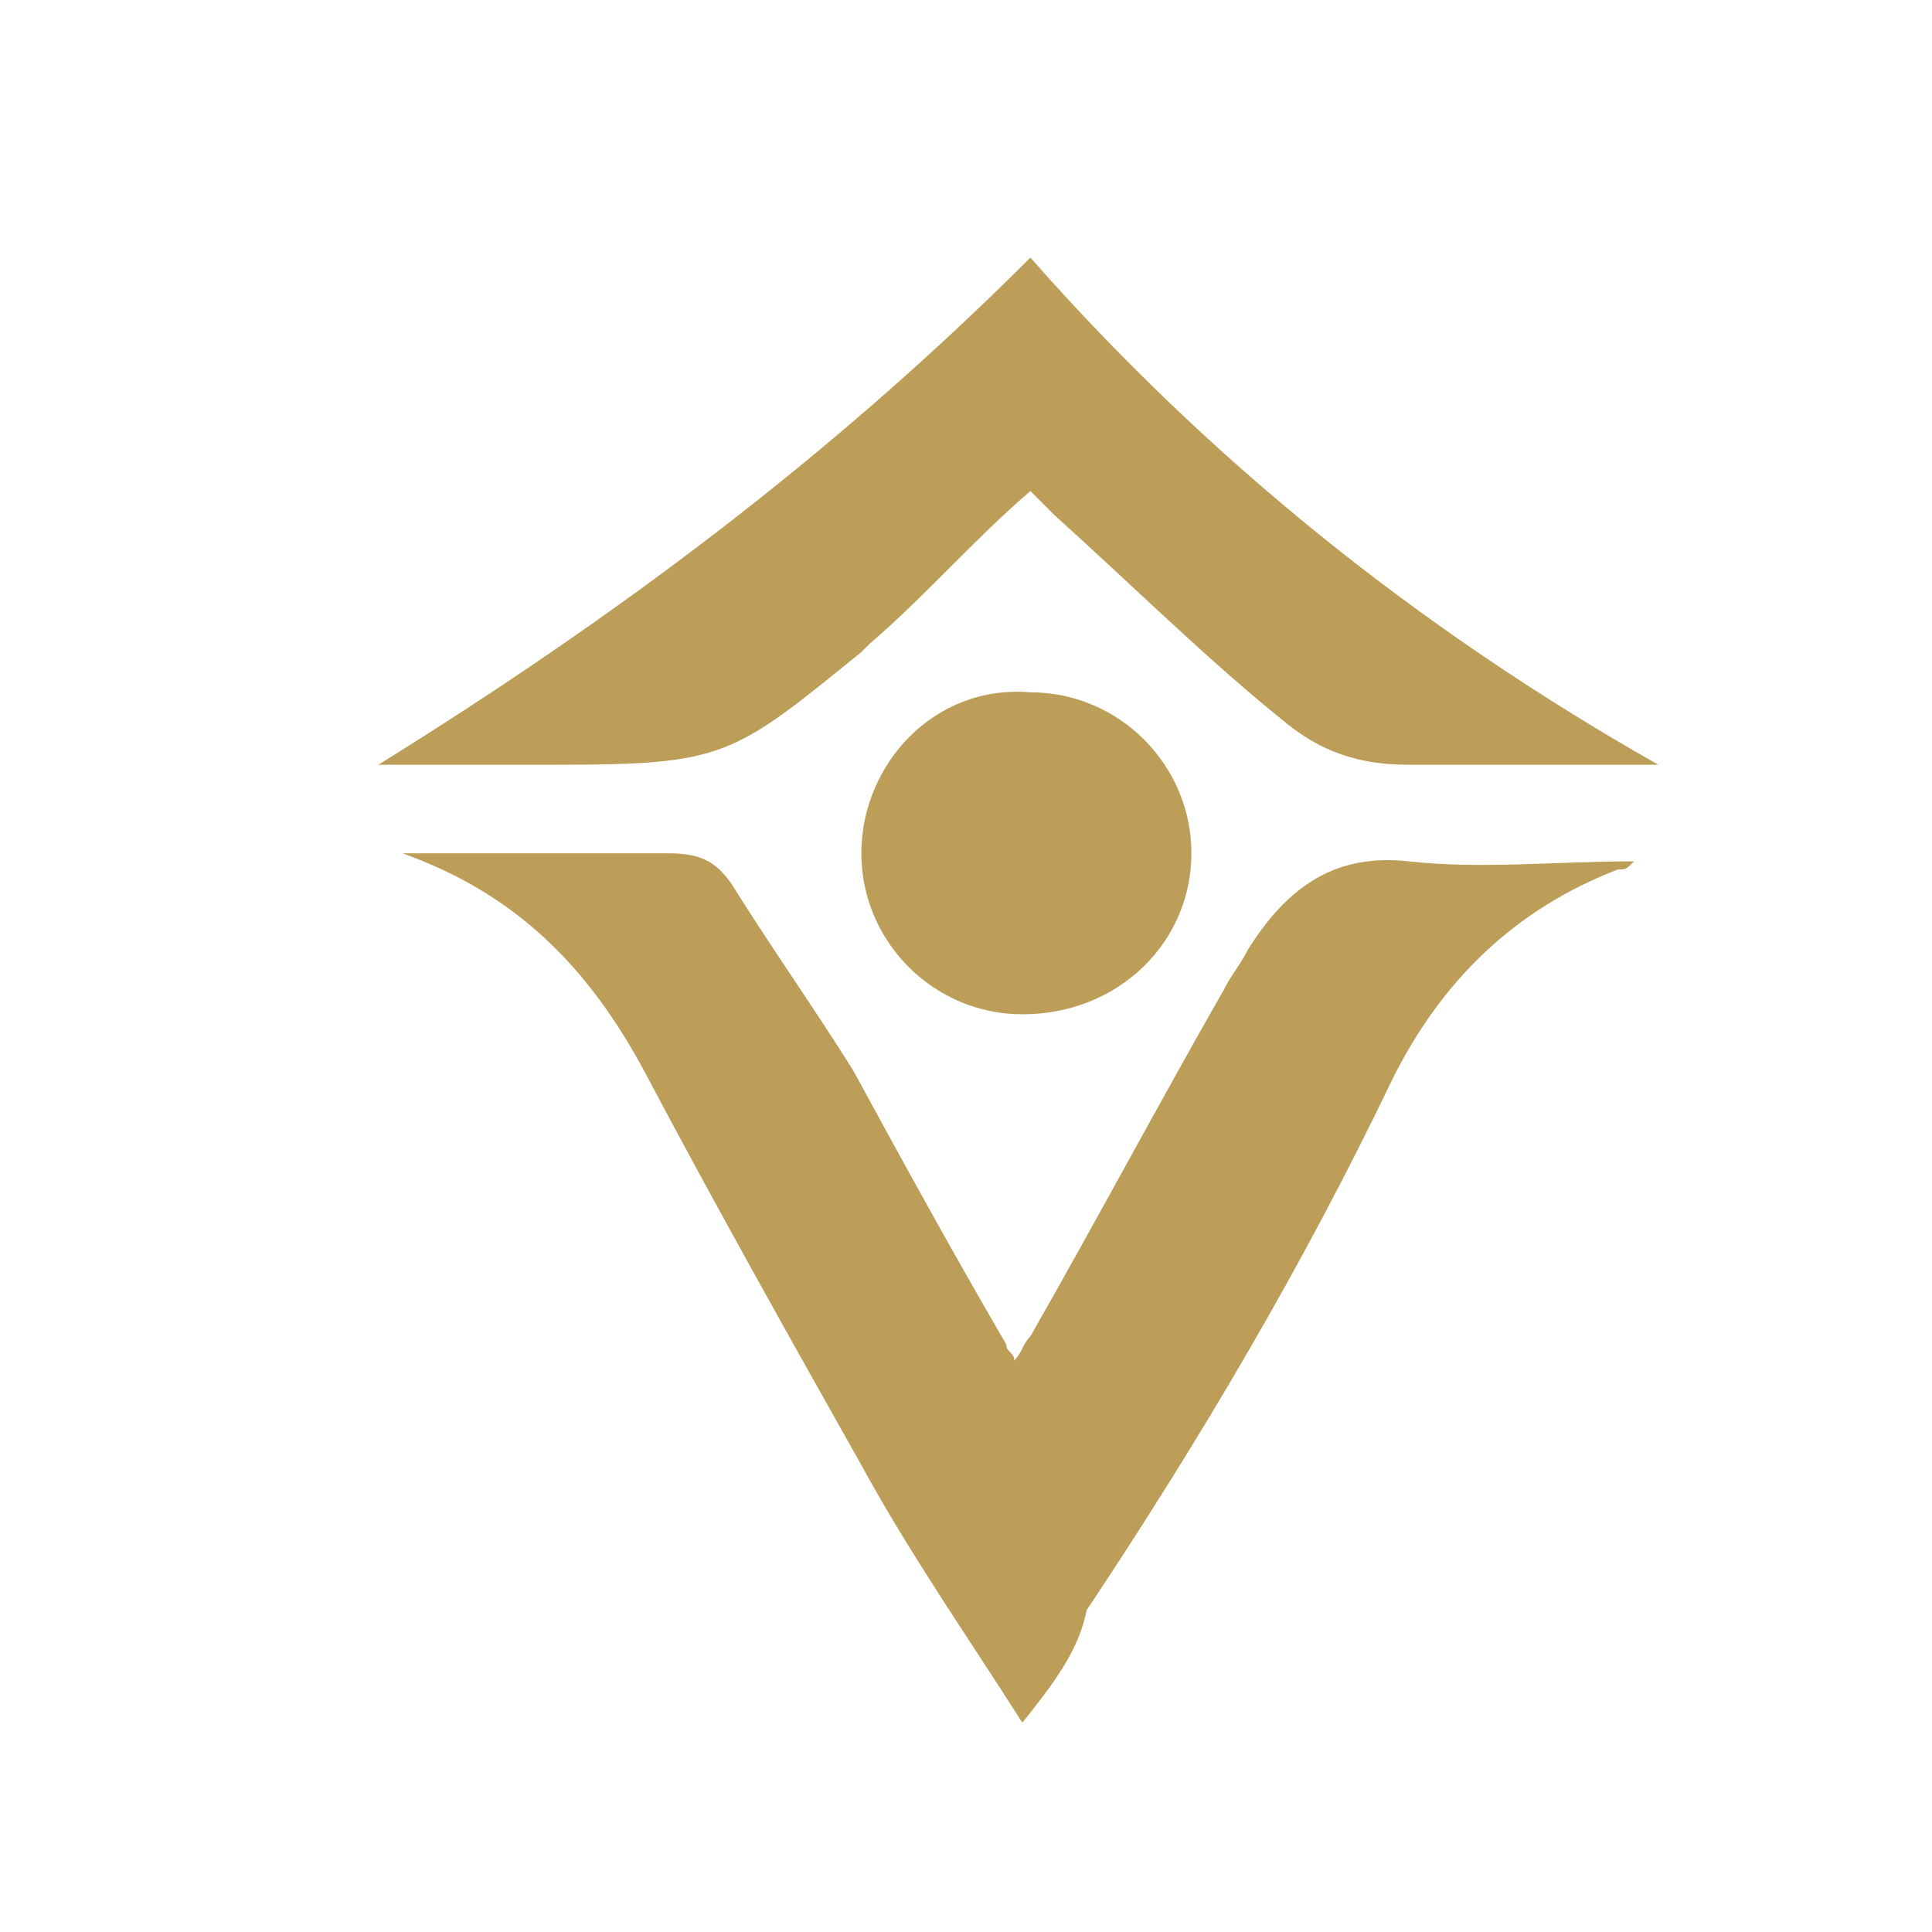
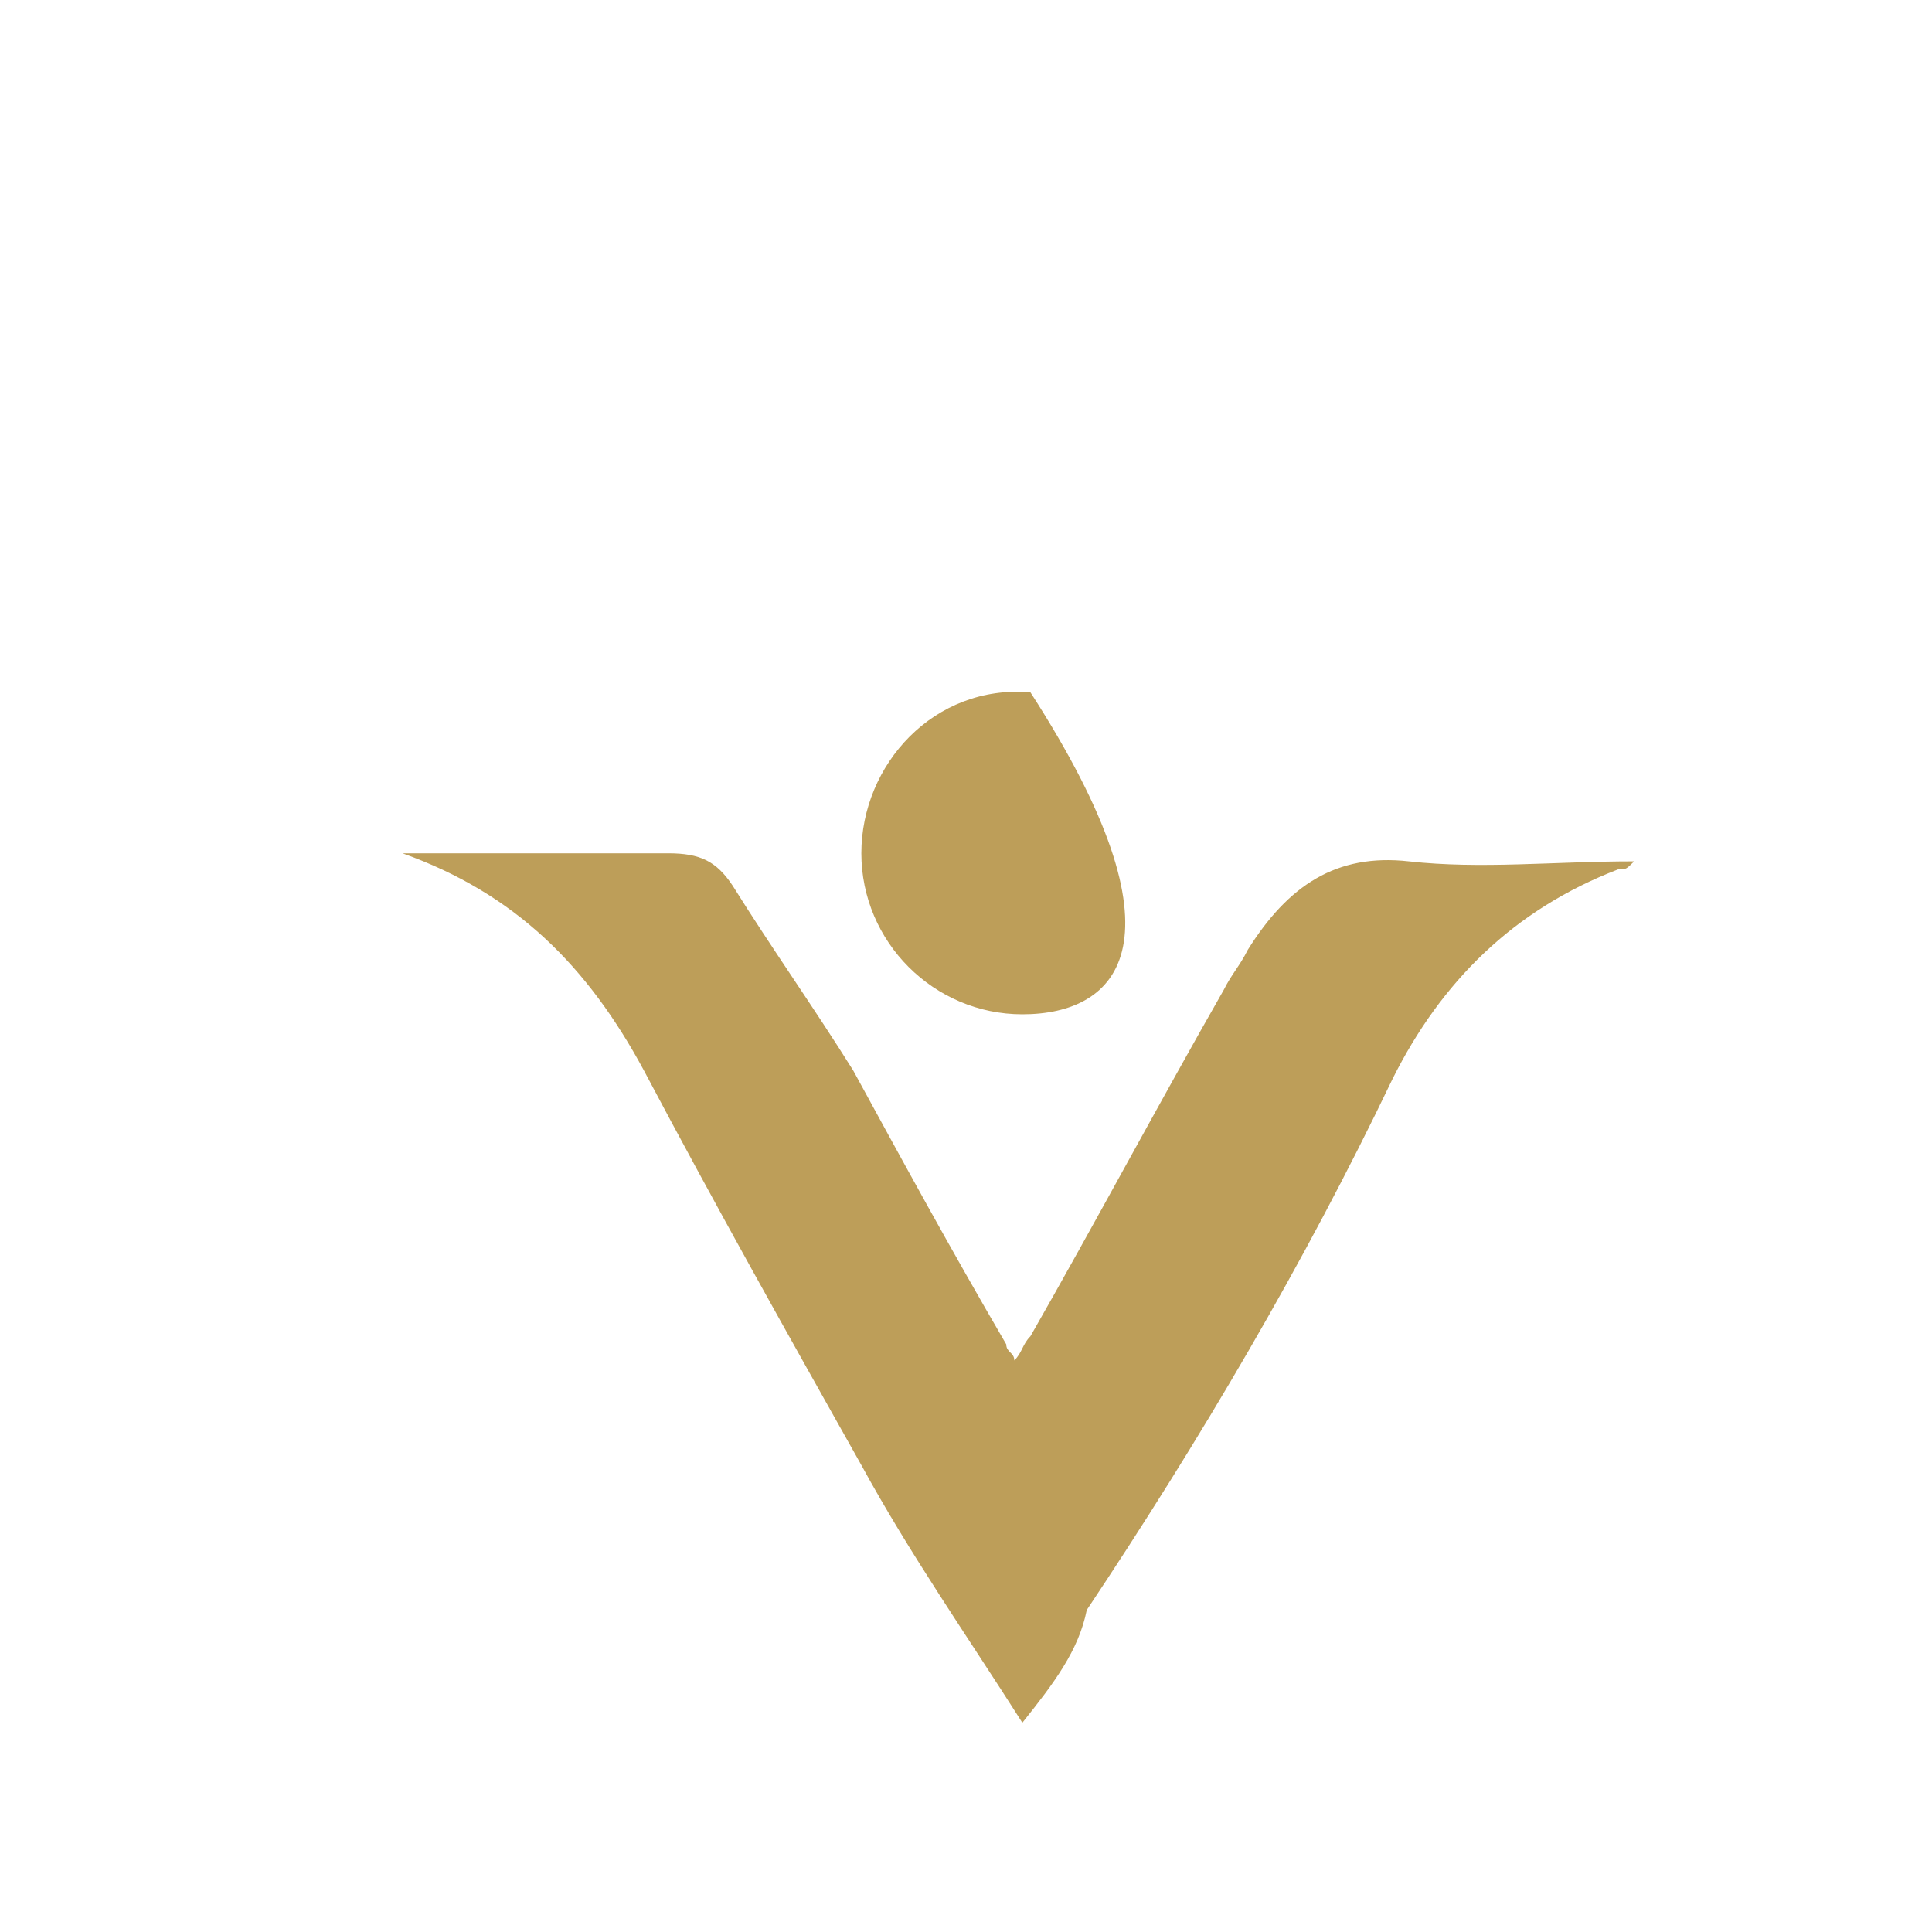
<svg xmlns="http://www.w3.org/2000/svg" version="1.1" id="Layer_1" x="0px" y="0px" viewBox="0 0 24 24" style="enable-background:new 0 0 24 24;" xml:space="preserve">
  <style type="text/css">
	.st0{fill:#BD9E59;}
</style>
  <path class="st0" d="M12.7,21.4c-0.7-1.1-1.4-2.1-2-3.2c-0.9-1.6-1.8-3.2-2.7-4.9c-0.7-1.3-1.6-2.2-3-2.7c0.3,0,0.6,0,0.9,0  c0.3,0,0.6,0,0.9,0c0.5,0,1,0,1.5,0c0.4,0,0.6,0.1,0.8,0.4c0.5,0.8,1,1.5,1.5,2.3c0.6,1.1,1.2,2.2,1.9,3.4c0,0.1,0.1,0.1,0.1,0.2  c0.1-0.1,0.1-0.2,0.2-0.3c0.8-1.4,1.6-2.9,2.4-4.3c0.1-0.2,0.2-0.3,0.3-0.5c0.5-0.8,1.1-1.2,2-1.1c0.9,0.1,1.8,0,2.8,0  c-0.1,0.1-0.1,0.1-0.2,0.1c-1.3,0.5-2.2,1.4-2.8,2.6c-1.1,2.3-2.4,4.5-3.8,6.6C13.4,20.5,13.1,20.9,12.7,21.4z" />
-   <path class="st0" d="M20.6,9.5c-0.4,0-0.8,0-1.3,0c-0.6,0-1.2,0-1.8,0C17,9.5,16.5,9.4,16,9c-1-0.8-1.9-1.7-2.9-2.6  c-0.1-0.1-0.2-0.2-0.3-0.3c-0.7,0.6-1.3,1.3-2,1.9c0,0-0.1,0.1-0.1,0.1C9.1,9.4,9,9.5,6.9,9.5c-0.7,0-1.5,0-2.2,0  c2.9-1.8,5.6-3.8,8.1-6.3C15,5.7,17.6,7.8,20.6,9.5z" />
-   <path class="st0" d="M12.7,12.6c-1.1,0-2-0.9-2-2c0-1.1,0.9-2.1,2.1-2c1.1,0,2,0.9,2,2C14.8,11.7,13.9,12.6,12.7,12.6z" />
+   <path class="st0" d="M12.7,12.6c-1.1,0-2-0.9-2-2c0-1.1,0.9-2.1,2.1-2C14.8,11.7,13.9,12.6,12.7,12.6z" />
</svg>